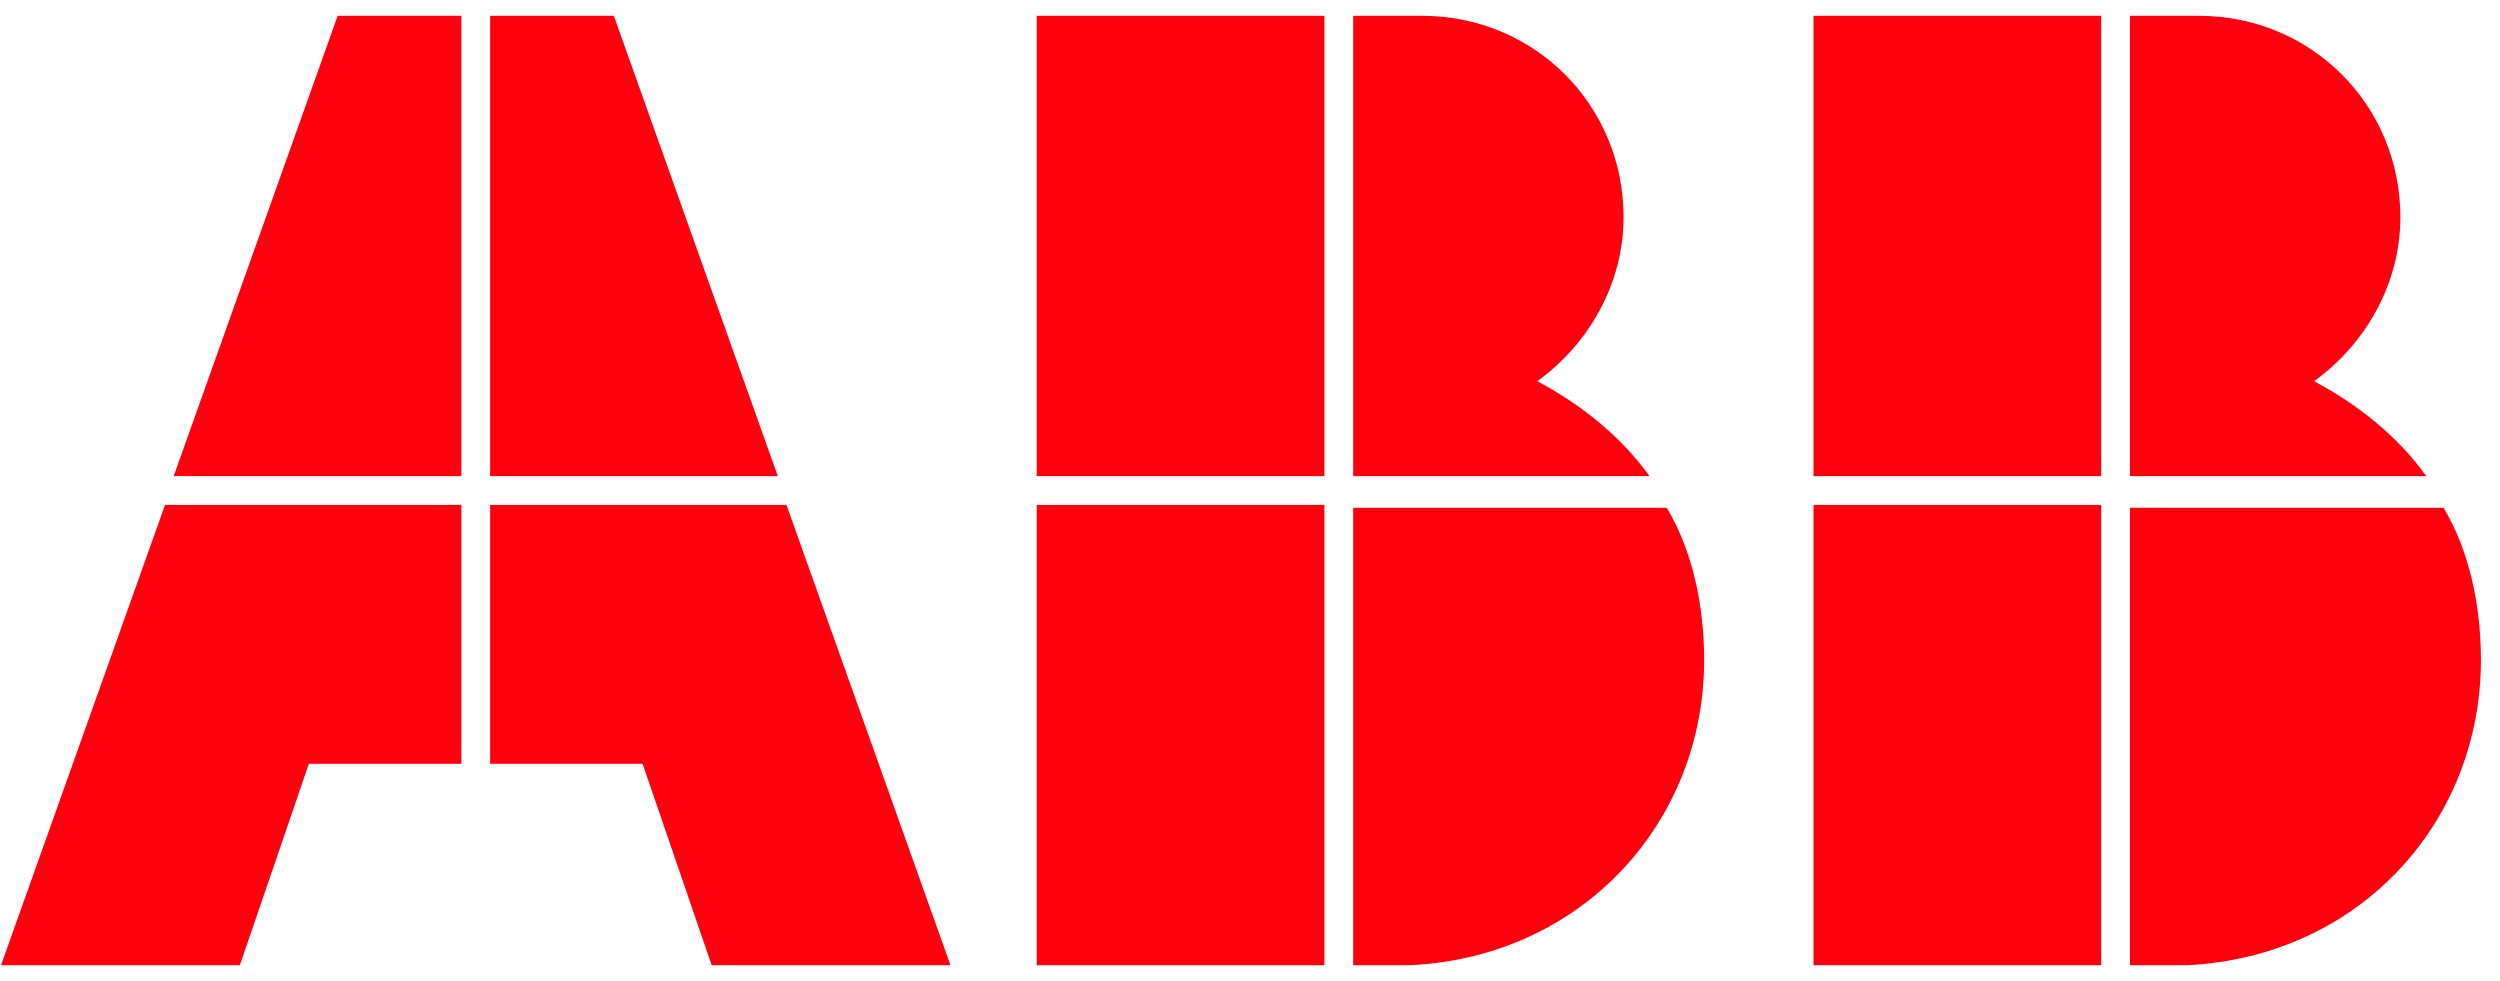
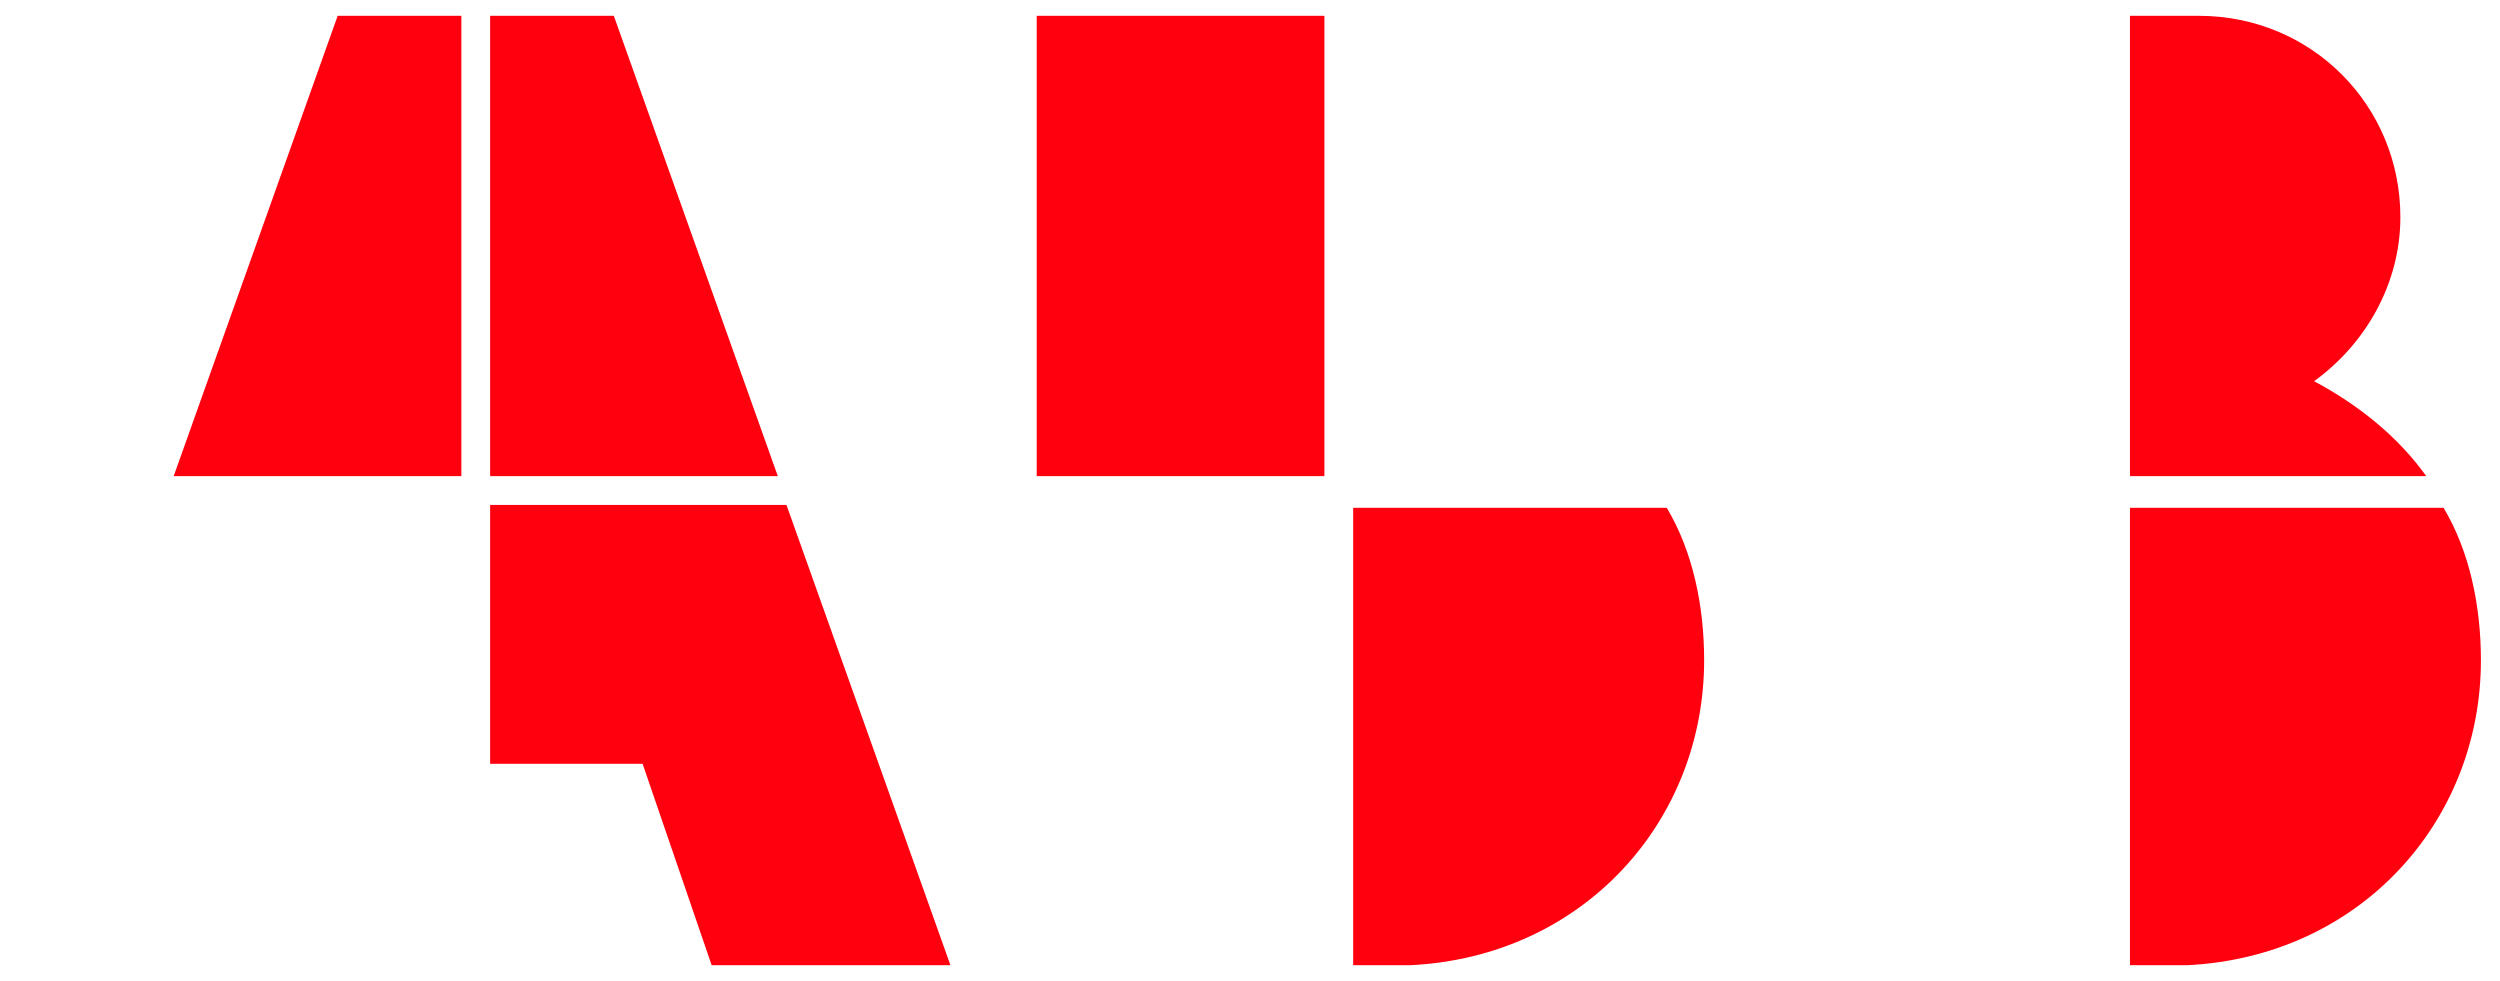
<svg xmlns="http://www.w3.org/2000/svg" width="79" height="31" viewBox="0 0 79 31" fill="none">
  <g id="abb" clip-path="url(#clip0_183_8700)">
    <path id="Vector" d="M42.76 30.5H44.578C50.032 30.227 53.851 25.955 53.851 20.864C53.851 19.136 53.487 17.409 52.669 16.046H42.76V30.5Z" fill="#FF000F" />
-     <path id="Vector_2" d="M41.851 15.955H32.76V30.5H41.851V15.955Z" fill="#FF000F" />
-     <path id="Vector_3" d="M52.123 15.046C51.214 13.773 49.942 12.773 48.578 12.046C50.214 10.864 51.305 8.955 51.305 6.864C51.305 3.318 48.487 0.5 44.942 0.5H42.76V15.046H52.123Z" fill="#FF000F" />
    <path id="Vector_4" d="M41.851 0.5H32.76V15.046H41.851V0.5Z" fill="#FF000F" />
    <path id="Vector_5" d="M67.307 30.5H69.125C74.579 30.227 78.397 25.955 78.397 20.864C78.397 19.136 78.034 17.409 77.216 16.046H67.307V30.5Z" fill="#FF000F" />
-     <path id="Vector_6" d="M66.397 15.955H57.307V30.5H66.397V15.955Z" fill="#FF000F" />
    <path id="Vector_7" d="M76.67 15.046C75.761 13.773 74.489 12.773 73.125 12.046C74.761 10.864 75.852 8.955 75.852 6.864C75.852 3.318 73.034 0.5 69.489 0.5H67.307V15.046H76.67Z" fill="#FF000F" />
-     <path id="Vector_8" d="M66.397 0.5H57.307V15.046H66.397V0.5Z" fill="#FF000F" />
-     <path id="Vector_9" d="M5.215 15.955L0.033 30.5H7.579L9.76 24.136H14.579V15.955H5.215Z" fill="#FF000F" />
    <path id="Vector_10" d="M14.579 0.5H10.67L5.488 15.046H14.579V0.5Z" fill="#FF000F" />
    <path id="Vector_11" d="M15.488 24.136H20.306L22.488 30.5H30.034L24.852 15.955H15.488V24.136Z" fill="#FF000F" />
    <path id="Vector_12" d="M24.579 15.046L19.397 0.5H15.488V15.046H24.579Z" fill="#FF000F" />
  </g>
  <defs>
    <clipPath id="clip0_183_8700">
      <rect width="78.364" height="30" fill="white" transform="translate(0.033 0.5)" />
    </clipPath>
  </defs>
</svg>